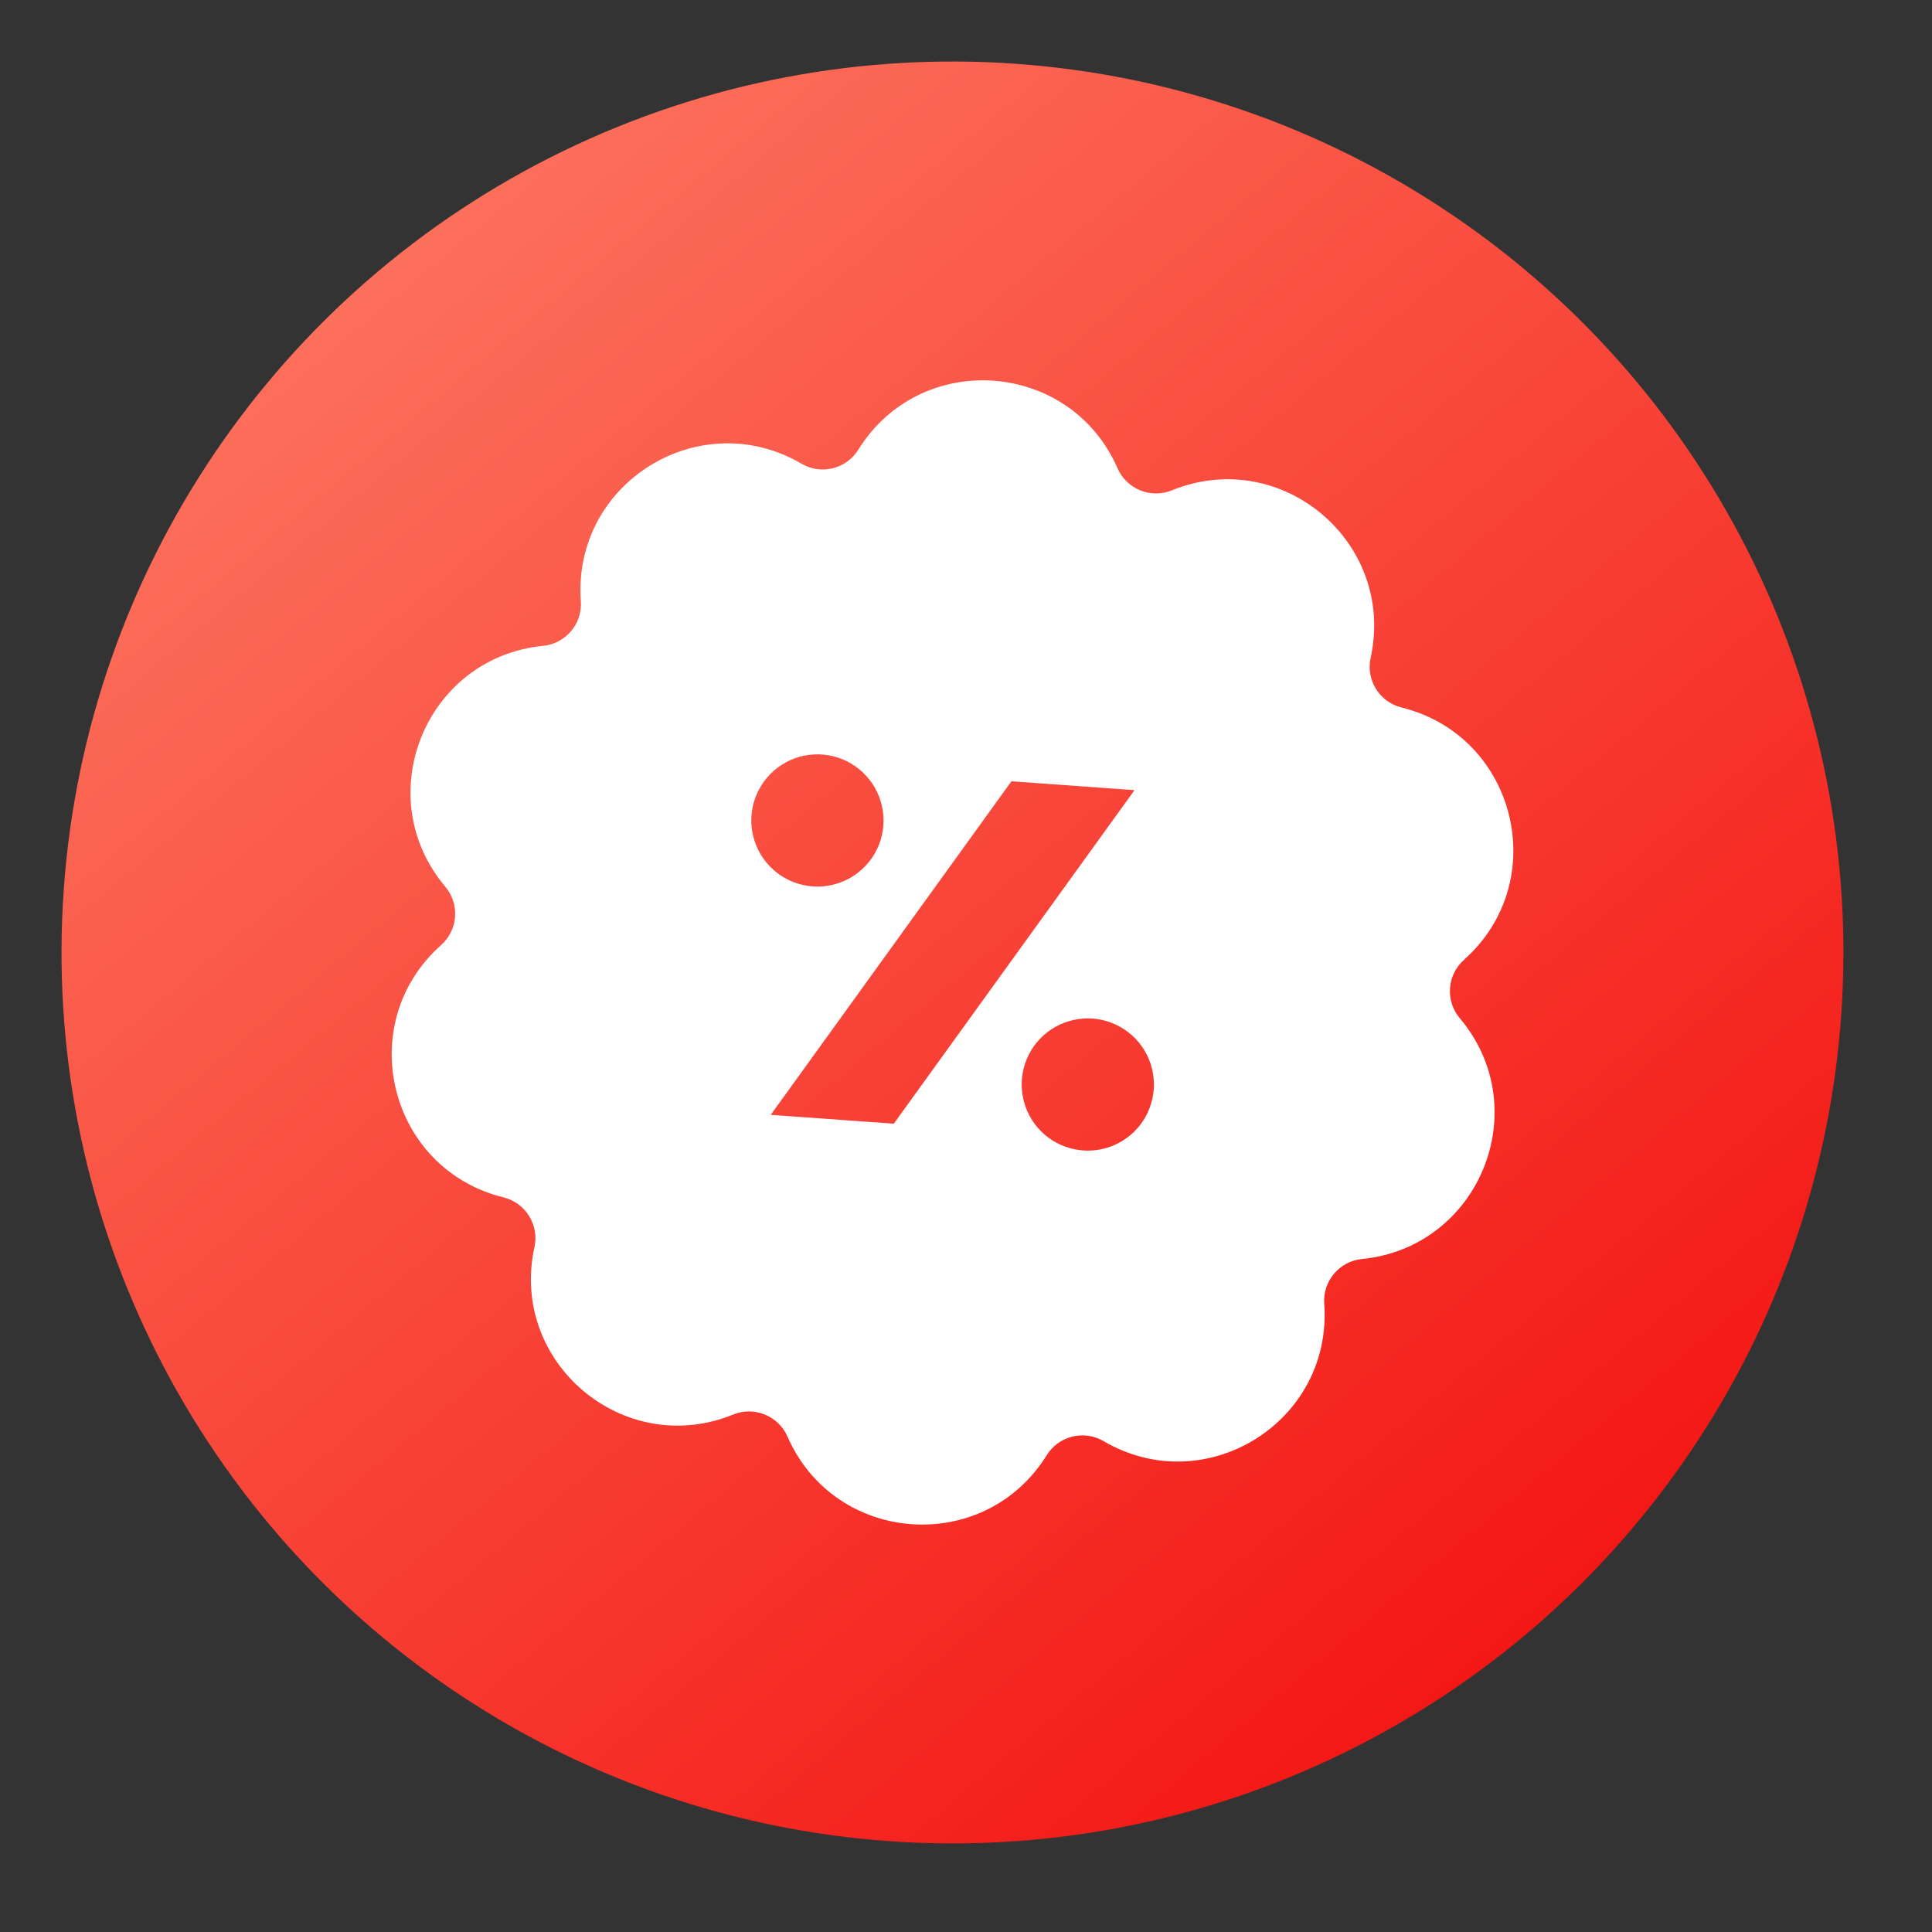
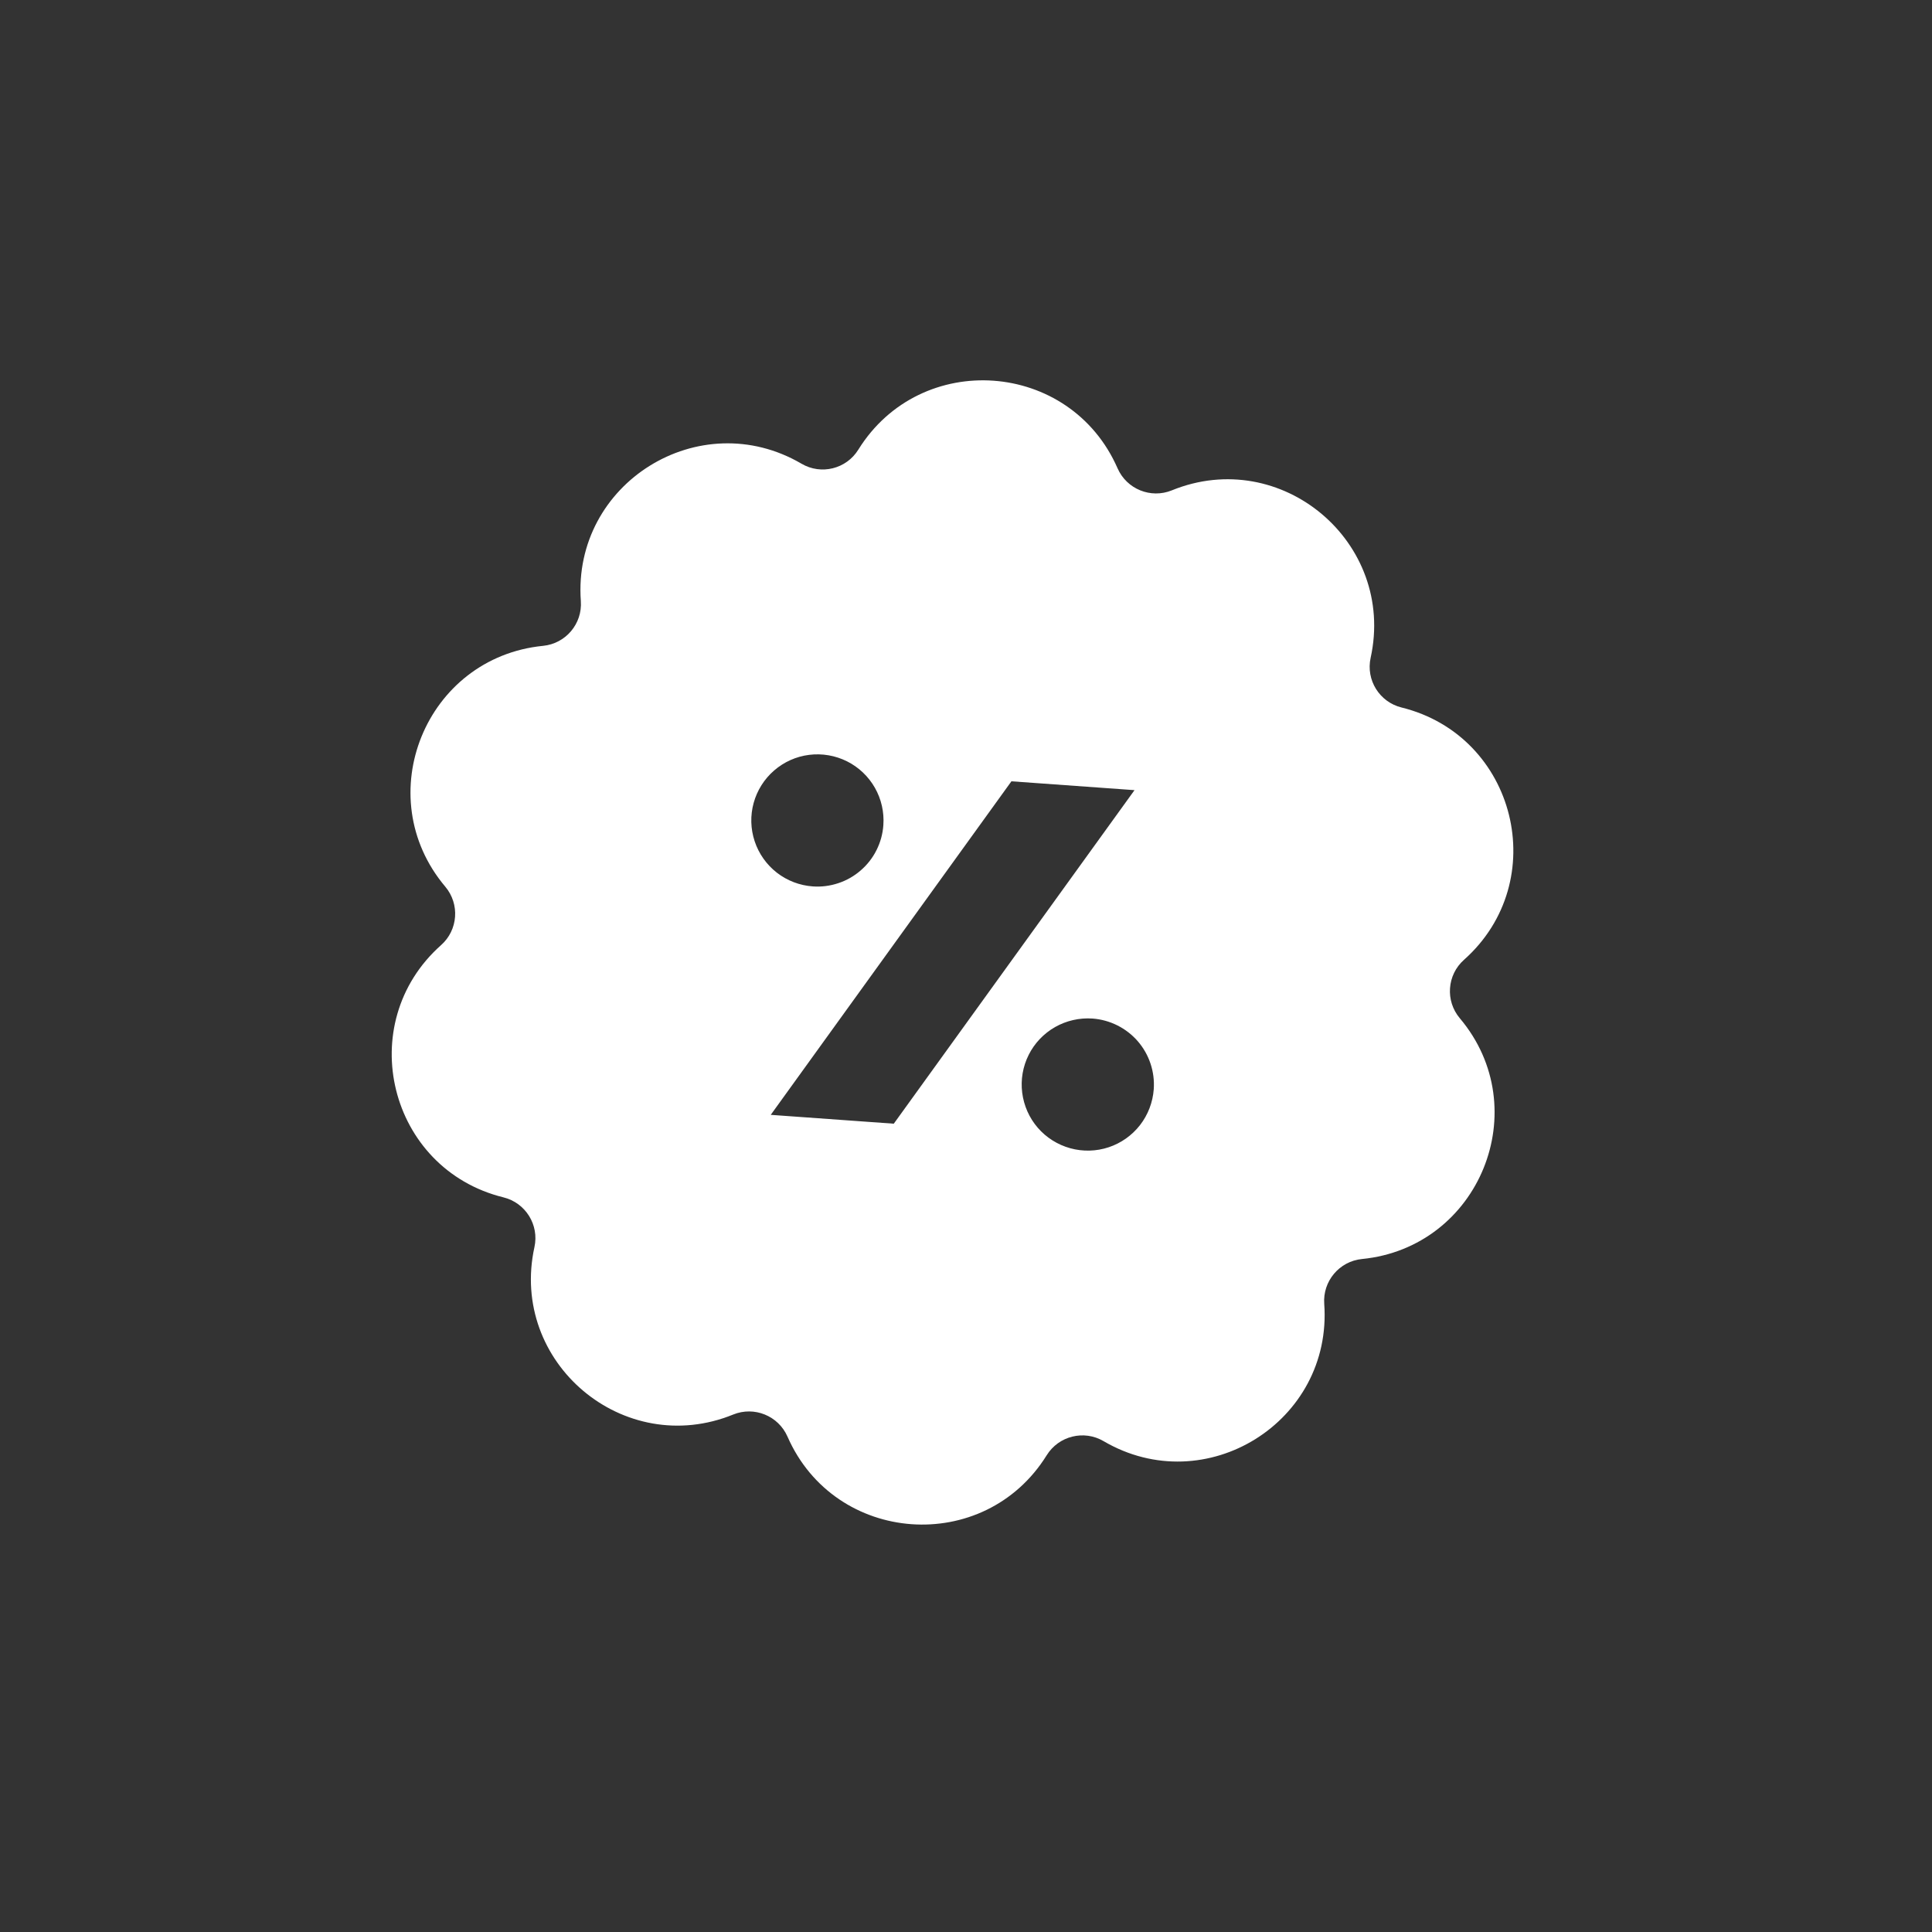
<svg xmlns="http://www.w3.org/2000/svg" width="45" height="45" viewBox="0 0 45 45" fill="none">
  <rect x="0" y="0" width="45" height="45" fill="#333333" stroke="none" />
-   <circle cx="22.185" cy="22.185" r="20.752" transform="rotate(4.107 22.185 22.185)" fill="url(#paint0_linear_185_68)" />
  <path d="M19.992 10.473C21.445 8.135 24.926 8.385 26.03 10.907C26.243 11.393 26.804 11.621 27.295 11.421C29.845 10.383 32.514 12.631 31.925 15.321C31.811 15.839 32.131 16.352 32.645 16.479C35.319 17.139 36.157 20.526 34.099 22.356C33.703 22.708 33.66 23.312 34.002 23.717C35.777 25.822 34.463 29.054 31.723 29.325C31.196 29.377 30.806 29.841 30.844 30.369C31.043 33.115 28.081 34.959 25.704 33.567C25.247 33.299 24.66 33.445 24.38 33.895C22.927 36.234 19.446 35.984 18.342 33.461C18.129 32.976 17.569 32.748 17.078 32.947C14.528 33.986 11.859 31.738 12.448 29.048C12.562 28.53 12.241 28.016 11.727 27.889C9.053 27.23 8.216 23.843 10.274 22.013C10.67 21.661 10.713 21.058 10.371 20.652C8.596 18.547 9.909 15.314 12.649 15.043C13.177 14.991 13.567 14.529 13.529 14C13.33 11.254 16.293 9.41 18.669 10.801C19.126 11.069 19.713 10.924 19.992 10.473ZM25.447 23.724C25.143 23.703 24.84 23.772 24.575 23.922C24.31 24.073 24.096 24.298 23.96 24.57C23.823 24.843 23.771 25.149 23.809 25.451C23.847 25.753 23.973 26.038 24.172 26.268C24.372 26.499 24.636 26.664 24.929 26.745C25.223 26.826 25.534 26.818 25.823 26.722C26.112 26.626 26.366 26.446 26.553 26.206C26.74 25.965 26.851 25.674 26.873 25.371C26.902 24.963 26.768 24.561 26.501 24.252C26.233 23.944 25.854 23.754 25.447 23.724ZM17.952 25.967L20.818 26.173L26.425 18.404L23.558 18.198L17.952 25.967ZM19.729 17.733C19.456 17.597 19.149 17.544 18.847 17.582C18.545 17.619 18.261 17.747 18.031 17.946C17.801 18.145 17.635 18.408 17.554 18.702C17.473 18.995 17.482 19.308 17.578 19.596C17.674 19.885 17.854 20.139 18.094 20.326C18.335 20.513 18.625 20.624 18.929 20.646C19.131 20.661 19.333 20.635 19.525 20.571C19.717 20.508 19.894 20.407 20.047 20.274C20.2 20.142 20.326 19.981 20.416 19.8C20.507 19.619 20.561 19.422 20.575 19.22C20.597 18.917 20.528 18.613 20.378 18.349C20.227 18.084 20.001 17.869 19.729 17.733Z" fill="white" />
  <defs>
    <linearGradient id="paint0_linear_185_68" x1="42.938" y1="40.158" x2="0.602" y2="-3.589" gradientUnits="userSpaceOnUse">
      <stop stop-color="#F20A0A" />
      <stop offset="1" stop-color="#FF8A70" />
    </linearGradient>
  </defs>
</svg>